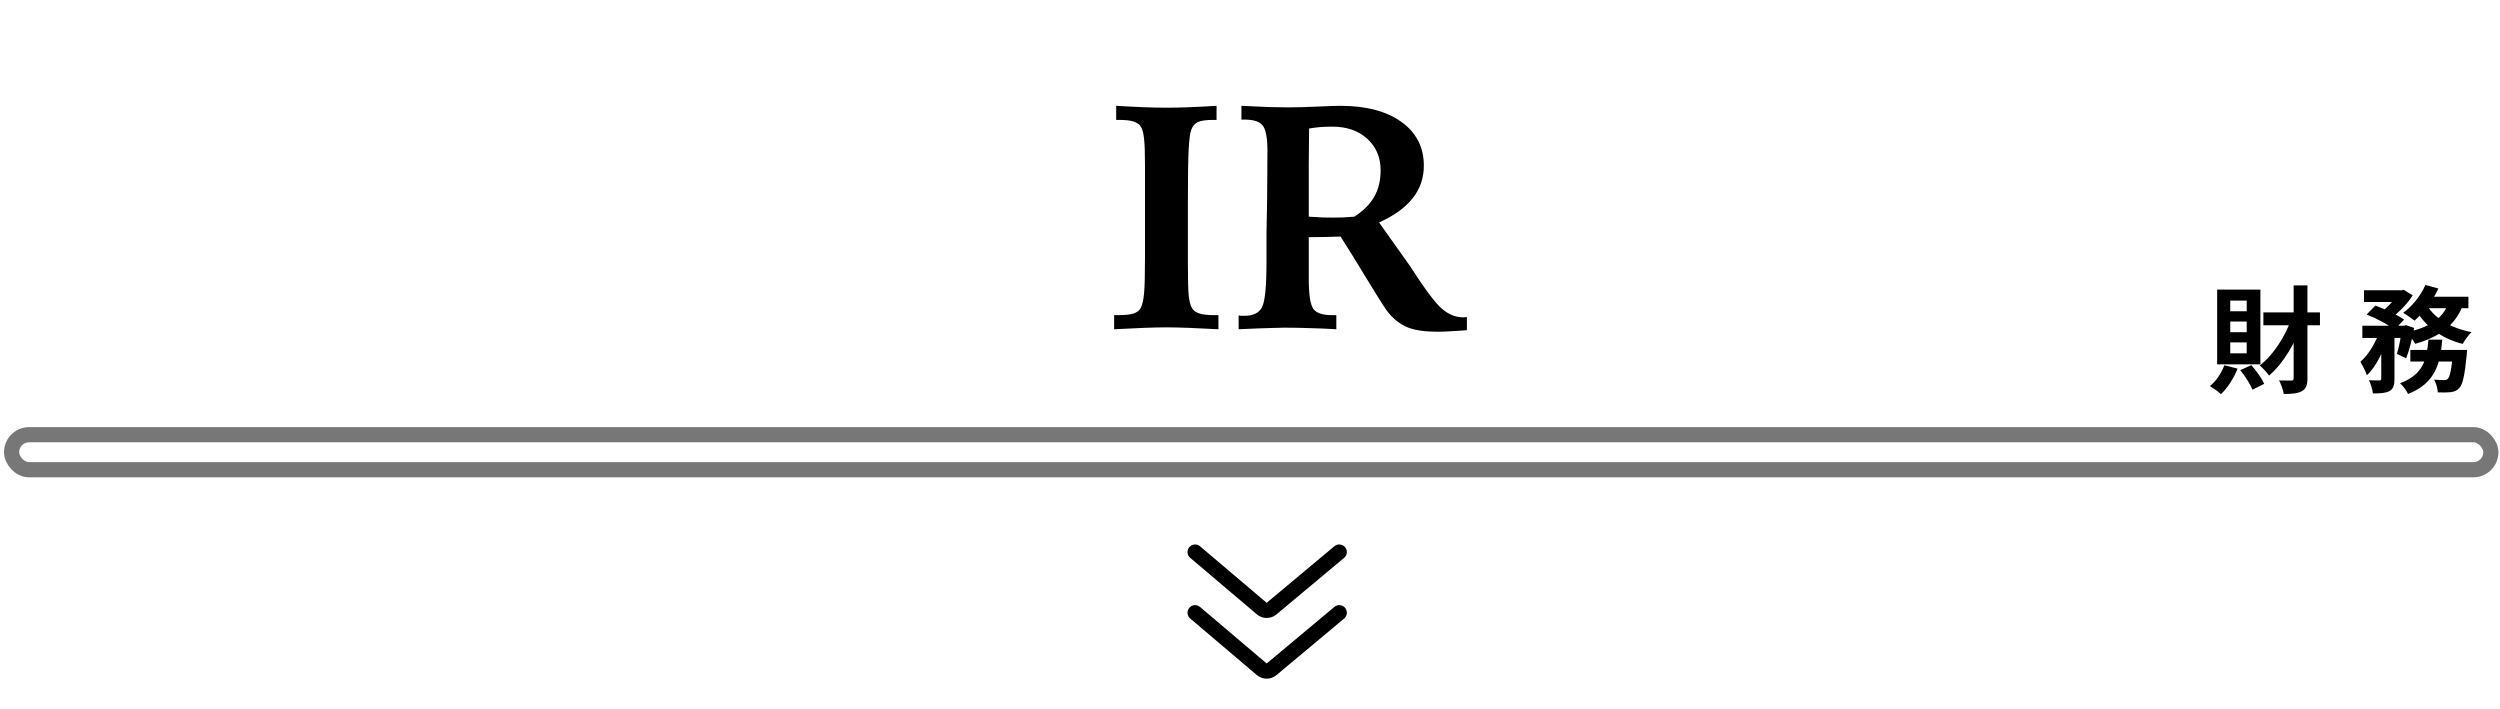
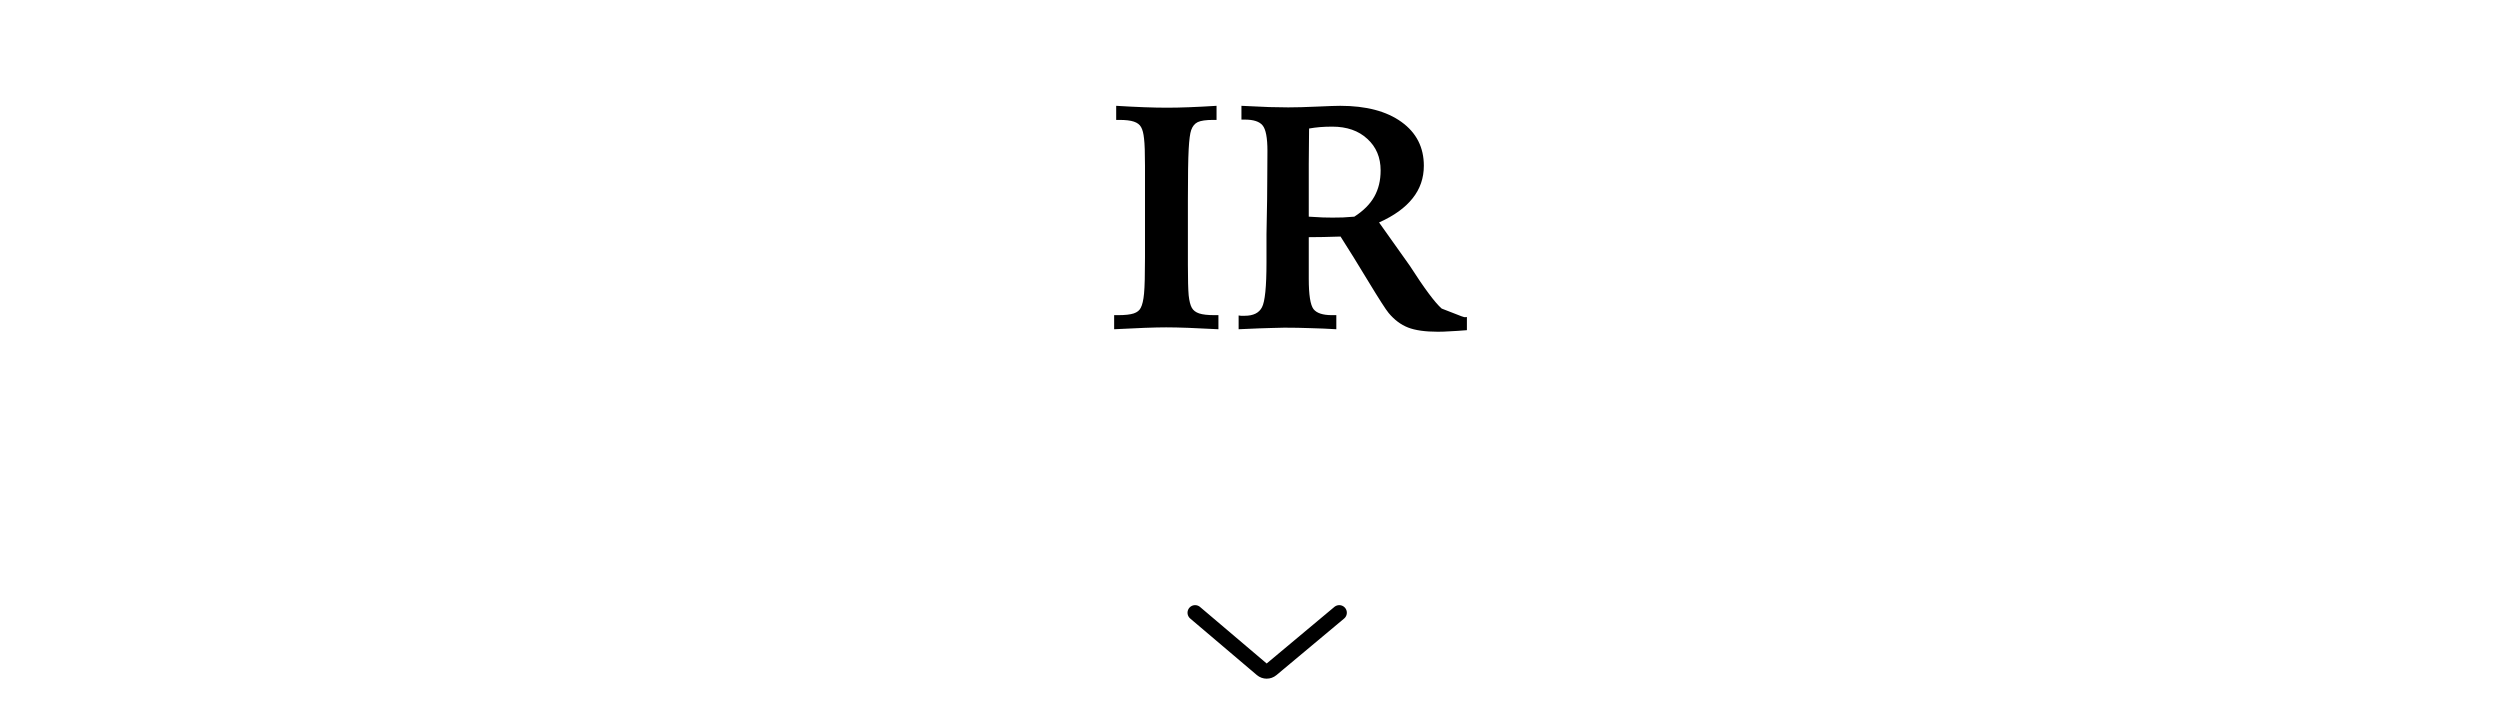
<svg xmlns="http://www.w3.org/2000/svg" width="448" height="127" viewBox="0 0 448 127" fill="none">
-   <path d="M239.994 98.925L227.86 109.067C227.352 109.491 226.613 109.488 226.109 109.06L214.163 98.925" stroke="black" stroke-width="2.719" stroke-linecap="round" />
  <path d="M239.994 109.8L227.86 119.942C227.352 120.366 226.613 120.364 226.109 119.936L214.163 109.8" stroke="black" stroke-width="2.719" stroke-linecap="round" />
-   <path d="M405.601 55.983V58.288H415.736V55.983H405.601ZM411.022 51.144V67.759C411.022 68.091 410.918 68.195 410.586 68.195C410.274 68.195 409.36 68.195 408.405 68.174C408.758 68.818 409.153 69.919 409.256 70.604C410.752 70.604 411.79 70.501 412.517 70.085C413.244 69.67 413.493 69.005 413.493 67.78V51.144H411.022ZM410.669 56.98C409.547 60.261 407.346 63.688 404.936 65.495C405.476 65.91 406.224 66.762 406.619 67.302C409.153 65.142 411.354 61.445 412.663 57.582L410.669 56.98ZM398.602 65.454C398.083 66.866 397.127 68.299 396.006 69.192C396.546 69.504 397.563 70.21 398 70.625C399.142 69.545 400.305 67.8 400.97 66.056L398.602 65.454ZM401.447 66.326C402.32 67.385 403.254 68.86 403.649 69.836L405.746 68.777C405.31 67.821 404.355 66.451 403.441 65.433L401.447 66.326ZM399.661 57.624H402.61V59.534H399.661V57.624ZM399.661 61.362H402.61V63.314H399.661V61.362ZM399.661 53.864H402.61V55.775H399.661V53.864ZM397.314 51.891V65.287H405.061V51.891H397.314ZM423.626 52.016V54.114H430.439V52.016H423.626ZM431.934 62.712V64.789H440.387V62.712H431.934ZM423.335 58.371V60.552H431.062V58.371H423.335ZM426.721 59.264V67.863C426.721 68.091 426.638 68.154 426.389 68.174C426.139 68.174 425.288 68.174 424.519 68.133C424.831 68.797 425.163 69.836 425.225 70.501C426.534 70.501 427.469 70.459 428.175 70.085C428.902 69.691 429.089 69.026 429.089 67.904V59.264H426.721ZM439.577 62.712V63.044C439.328 66.222 439.016 67.531 438.642 67.884C438.455 68.091 438.269 68.112 437.957 68.112C437.625 68.112 436.939 68.091 436.192 68.029C436.565 68.652 436.815 69.628 436.856 70.314C437.812 70.355 438.684 70.334 439.203 70.272C439.805 70.189 440.262 70.023 440.719 69.524C441.322 68.88 441.675 67.26 442.028 63.667C442.069 63.335 442.09 62.712 442.09 62.712H439.577ZM435.174 60.864C434.883 64.249 434.385 67.094 430.085 68.673C430.605 69.13 431.249 70.002 431.519 70.604C436.441 68.652 437.313 65.121 437.645 60.864H435.174ZM424.104 56.357C425.828 57.042 428.071 58.226 429.13 59.057L430.812 57.27C429.629 56.44 427.344 55.36 425.662 54.757L424.104 56.357ZM430.459 58.371V58.724C430.272 60.282 429.899 62.214 429.525 63.418L431.186 64.207C431.747 62.795 432.287 60.656 432.619 58.766L431.124 58.267L430.792 58.371H430.459ZM438.788 54.197C437.832 57.167 435.07 58.766 431.249 59.534C431.747 60.033 432.515 61.05 432.806 61.611C436.877 60.448 439.972 58.454 441.384 54.591L438.788 54.197ZM434.634 51.06C433.803 52.992 432.266 54.882 430.646 56.066C431.228 56.377 432.204 57.063 432.682 57.457C434.239 56.107 435.922 53.947 436.96 51.704L434.634 51.06ZM434.925 54.737L432.848 55.401C434.592 58.496 437.479 60.656 441.322 61.632C441.654 60.988 442.36 60.012 442.9 59.514C439.265 58.828 436.358 57.104 434.925 54.737ZM426.492 59.119C425.849 61.196 424.499 63.543 422.982 64.831C423.377 65.495 423.917 66.534 424.145 67.24C425.911 65.641 427.302 62.504 428.092 59.742L426.492 59.119ZM434.572 53.179L433.575 55.235H442.339V53.179H434.572ZM429.836 52.016V52.452C429.275 53.511 427.946 55.048 426.659 55.962C427.136 56.253 427.842 56.772 428.279 57.146C429.774 56.107 431.415 54.446 432.349 52.93L430.75 51.933L430.376 52.016H429.836Z" fill="black" />
-   <rect x="2.079" y="77.898" width="444.281" height="6.281" rx="3.14" stroke="#777777" stroke-width="2.719" />
-   <path d="M200.02 18.962C201.853 19.074 203.527 19.159 205.042 19.215C206.576 19.271 207.942 19.299 209.139 19.299C210.317 19.299 211.636 19.271 213.095 19.215C214.573 19.159 216.209 19.074 218.005 18.962V21.487H217.416C216.125 21.487 215.199 21.618 214.638 21.88C214.096 22.142 213.703 22.619 213.46 23.311C213.254 23.891 213.104 25.032 213.011 26.734C212.917 28.436 212.87 31.494 212.87 35.909V47.44C212.87 50.078 212.917 51.911 213.011 52.94C213.123 53.95 213.31 54.688 213.572 55.156C213.834 55.624 214.273 55.96 214.891 56.166C215.508 56.372 216.424 56.475 217.64 56.475H218.342V59C216.284 58.888 214.479 58.804 212.927 58.748C211.374 58.691 210.055 58.663 208.97 58.663C207.979 58.663 206.698 58.691 205.127 58.748C203.555 58.804 201.732 58.888 199.655 59V56.475H200.357C201.61 56.475 202.545 56.372 203.163 56.166C203.78 55.96 204.201 55.624 204.425 55.156C204.706 54.632 204.902 53.781 205.014 52.603C205.127 51.406 205.183 49.245 205.183 46.122V41.885V29.708C205.183 27.389 205.127 25.771 205.014 24.854C204.921 23.919 204.743 23.227 204.481 22.778C204.238 22.329 203.808 22.002 203.191 21.796C202.592 21.59 201.722 21.487 200.581 21.487H200.02V18.962ZM234.531 38.827C235.522 38.883 236.364 38.93 237.056 38.967C237.748 38.986 238.328 38.995 238.795 38.995C239.375 38.995 239.993 38.986 240.647 38.967C241.302 38.93 241.985 38.883 242.695 38.827C244.323 37.779 245.511 36.592 246.259 35.263C247.026 33.917 247.409 32.346 247.409 30.55C247.409 28.212 246.614 26.323 245.024 24.882C243.453 23.423 241.358 22.694 238.739 22.694C237.935 22.694 237.196 22.722 236.523 22.778C235.868 22.834 235.223 22.918 234.587 23.03C234.568 25.069 234.549 27.202 234.531 29.427C234.531 31.653 234.531 34.786 234.531 38.827ZM221.961 56.531C222.111 56.55 222.251 56.568 222.382 56.587C222.532 56.587 222.756 56.587 223.055 56.587C224.589 56.587 225.618 56.082 226.142 55.072C226.684 54.062 226.955 51.387 226.955 47.048V44.971V43.035V41.997L227.067 35.712C227.086 34.384 227.096 33.066 227.096 31.756C227.114 30.447 227.124 28.876 227.124 27.043C227.124 24.686 226.834 23.161 226.254 22.469C225.693 21.777 224.626 21.431 223.055 21.431H222.466V18.962C224.467 19.056 226.123 19.13 227.432 19.187C228.742 19.224 229.883 19.243 230.855 19.243C232.239 19.243 233.96 19.196 236.018 19.102C238.075 19.009 239.459 18.962 240.17 18.962C244.809 18.962 248.466 19.925 251.141 21.852C253.816 23.779 255.153 26.397 255.153 29.708C255.153 31.915 254.48 33.861 253.133 35.544C251.805 37.227 249.803 38.668 247.128 39.865L252.628 47.609C255.246 51.686 257.154 54.249 258.351 55.296C259.567 56.344 260.858 56.868 262.223 56.868C262.298 56.868 262.401 56.858 262.532 56.84C262.682 56.821 262.794 56.812 262.869 56.812V59.168C261.728 59.262 260.736 59.327 259.895 59.365C259.053 59.421 258.314 59.449 257.678 59.449C255.396 59.449 253.61 59.196 252.319 58.691C251.028 58.186 249.869 57.317 248.84 56.082C248.354 55.502 247.157 53.641 245.249 50.499C243.341 47.337 241.667 44.635 240.226 42.39C239.067 42.427 238.038 42.456 237.14 42.474C236.242 42.493 235.372 42.502 234.531 42.502V49.965C234.531 52.827 234.811 54.632 235.372 55.381C235.934 56.11 237.037 56.475 238.683 56.475H239.469V59C237.935 58.907 236.401 58.841 234.867 58.804C233.334 58.748 231.762 58.719 230.154 58.719C229.63 58.719 228.854 58.738 227.825 58.776C226.815 58.794 224.86 58.869 221.961 59V56.531Z" fill="black" />
+   <path d="M200.02 18.962C201.853 19.074 203.527 19.159 205.042 19.215C206.576 19.271 207.942 19.299 209.139 19.299C210.317 19.299 211.636 19.271 213.095 19.215C214.573 19.159 216.209 19.074 218.005 18.962V21.487H217.416C216.125 21.487 215.199 21.618 214.638 21.88C214.096 22.142 213.703 22.619 213.46 23.311C213.254 23.891 213.104 25.032 213.011 26.734C212.917 28.436 212.87 31.494 212.87 35.909V47.44C212.87 50.078 212.917 51.911 213.011 52.94C213.123 53.95 213.31 54.688 213.572 55.156C213.834 55.624 214.273 55.96 214.891 56.166C215.508 56.372 216.424 56.475 217.64 56.475H218.342V59C216.284 58.888 214.479 58.804 212.927 58.748C211.374 58.691 210.055 58.663 208.97 58.663C207.979 58.663 206.698 58.691 205.127 58.748C203.555 58.804 201.732 58.888 199.655 59V56.475H200.357C201.61 56.475 202.545 56.372 203.163 56.166C203.78 55.96 204.201 55.624 204.425 55.156C204.706 54.632 204.902 53.781 205.014 52.603C205.127 51.406 205.183 49.245 205.183 46.122V41.885V29.708C205.183 27.389 205.127 25.771 205.014 24.854C204.921 23.919 204.743 23.227 204.481 22.778C204.238 22.329 203.808 22.002 203.191 21.796C202.592 21.59 201.722 21.487 200.581 21.487H200.02V18.962ZM234.531 38.827C235.522 38.883 236.364 38.93 237.056 38.967C237.748 38.986 238.328 38.995 238.795 38.995C239.375 38.995 239.993 38.986 240.647 38.967C241.302 38.93 241.985 38.883 242.695 38.827C244.323 37.779 245.511 36.592 246.259 35.263C247.026 33.917 247.409 32.346 247.409 30.55C247.409 28.212 246.614 26.323 245.024 24.882C243.453 23.423 241.358 22.694 238.739 22.694C237.935 22.694 237.196 22.722 236.523 22.778C235.868 22.834 235.223 22.918 234.587 23.03C234.568 25.069 234.549 27.202 234.531 29.427C234.531 31.653 234.531 34.786 234.531 38.827ZM221.961 56.531C222.111 56.55 222.251 56.568 222.382 56.587C222.532 56.587 222.756 56.587 223.055 56.587C224.589 56.587 225.618 56.082 226.142 55.072C226.684 54.062 226.955 51.387 226.955 47.048V44.971V43.035V41.997L227.067 35.712C227.086 34.384 227.096 33.066 227.096 31.756C227.114 30.447 227.124 28.876 227.124 27.043C227.124 24.686 226.834 23.161 226.254 22.469C225.693 21.777 224.626 21.431 223.055 21.431H222.466V18.962C224.467 19.056 226.123 19.13 227.432 19.187C228.742 19.224 229.883 19.243 230.855 19.243C232.239 19.243 233.96 19.196 236.018 19.102C238.075 19.009 239.459 18.962 240.17 18.962C244.809 18.962 248.466 19.925 251.141 21.852C253.816 23.779 255.153 26.397 255.153 29.708C255.153 31.915 254.48 33.861 253.133 35.544C251.805 37.227 249.803 38.668 247.128 39.865L252.628 47.609C255.246 51.686 257.154 54.249 258.351 55.296C262.298 56.868 262.401 56.858 262.532 56.84C262.682 56.821 262.794 56.812 262.869 56.812V59.168C261.728 59.262 260.736 59.327 259.895 59.365C259.053 59.421 258.314 59.449 257.678 59.449C255.396 59.449 253.61 59.196 252.319 58.691C251.028 58.186 249.869 57.317 248.84 56.082C248.354 55.502 247.157 53.641 245.249 50.499C243.341 47.337 241.667 44.635 240.226 42.39C239.067 42.427 238.038 42.456 237.14 42.474C236.242 42.493 235.372 42.502 234.531 42.502V49.965C234.531 52.827 234.811 54.632 235.372 55.381C235.934 56.11 237.037 56.475 238.683 56.475H239.469V59C237.935 58.907 236.401 58.841 234.867 58.804C233.334 58.748 231.762 58.719 230.154 58.719C229.63 58.719 228.854 58.738 227.825 58.776C226.815 58.794 224.86 58.869 221.961 59V56.531Z" fill="black" />
</svg>